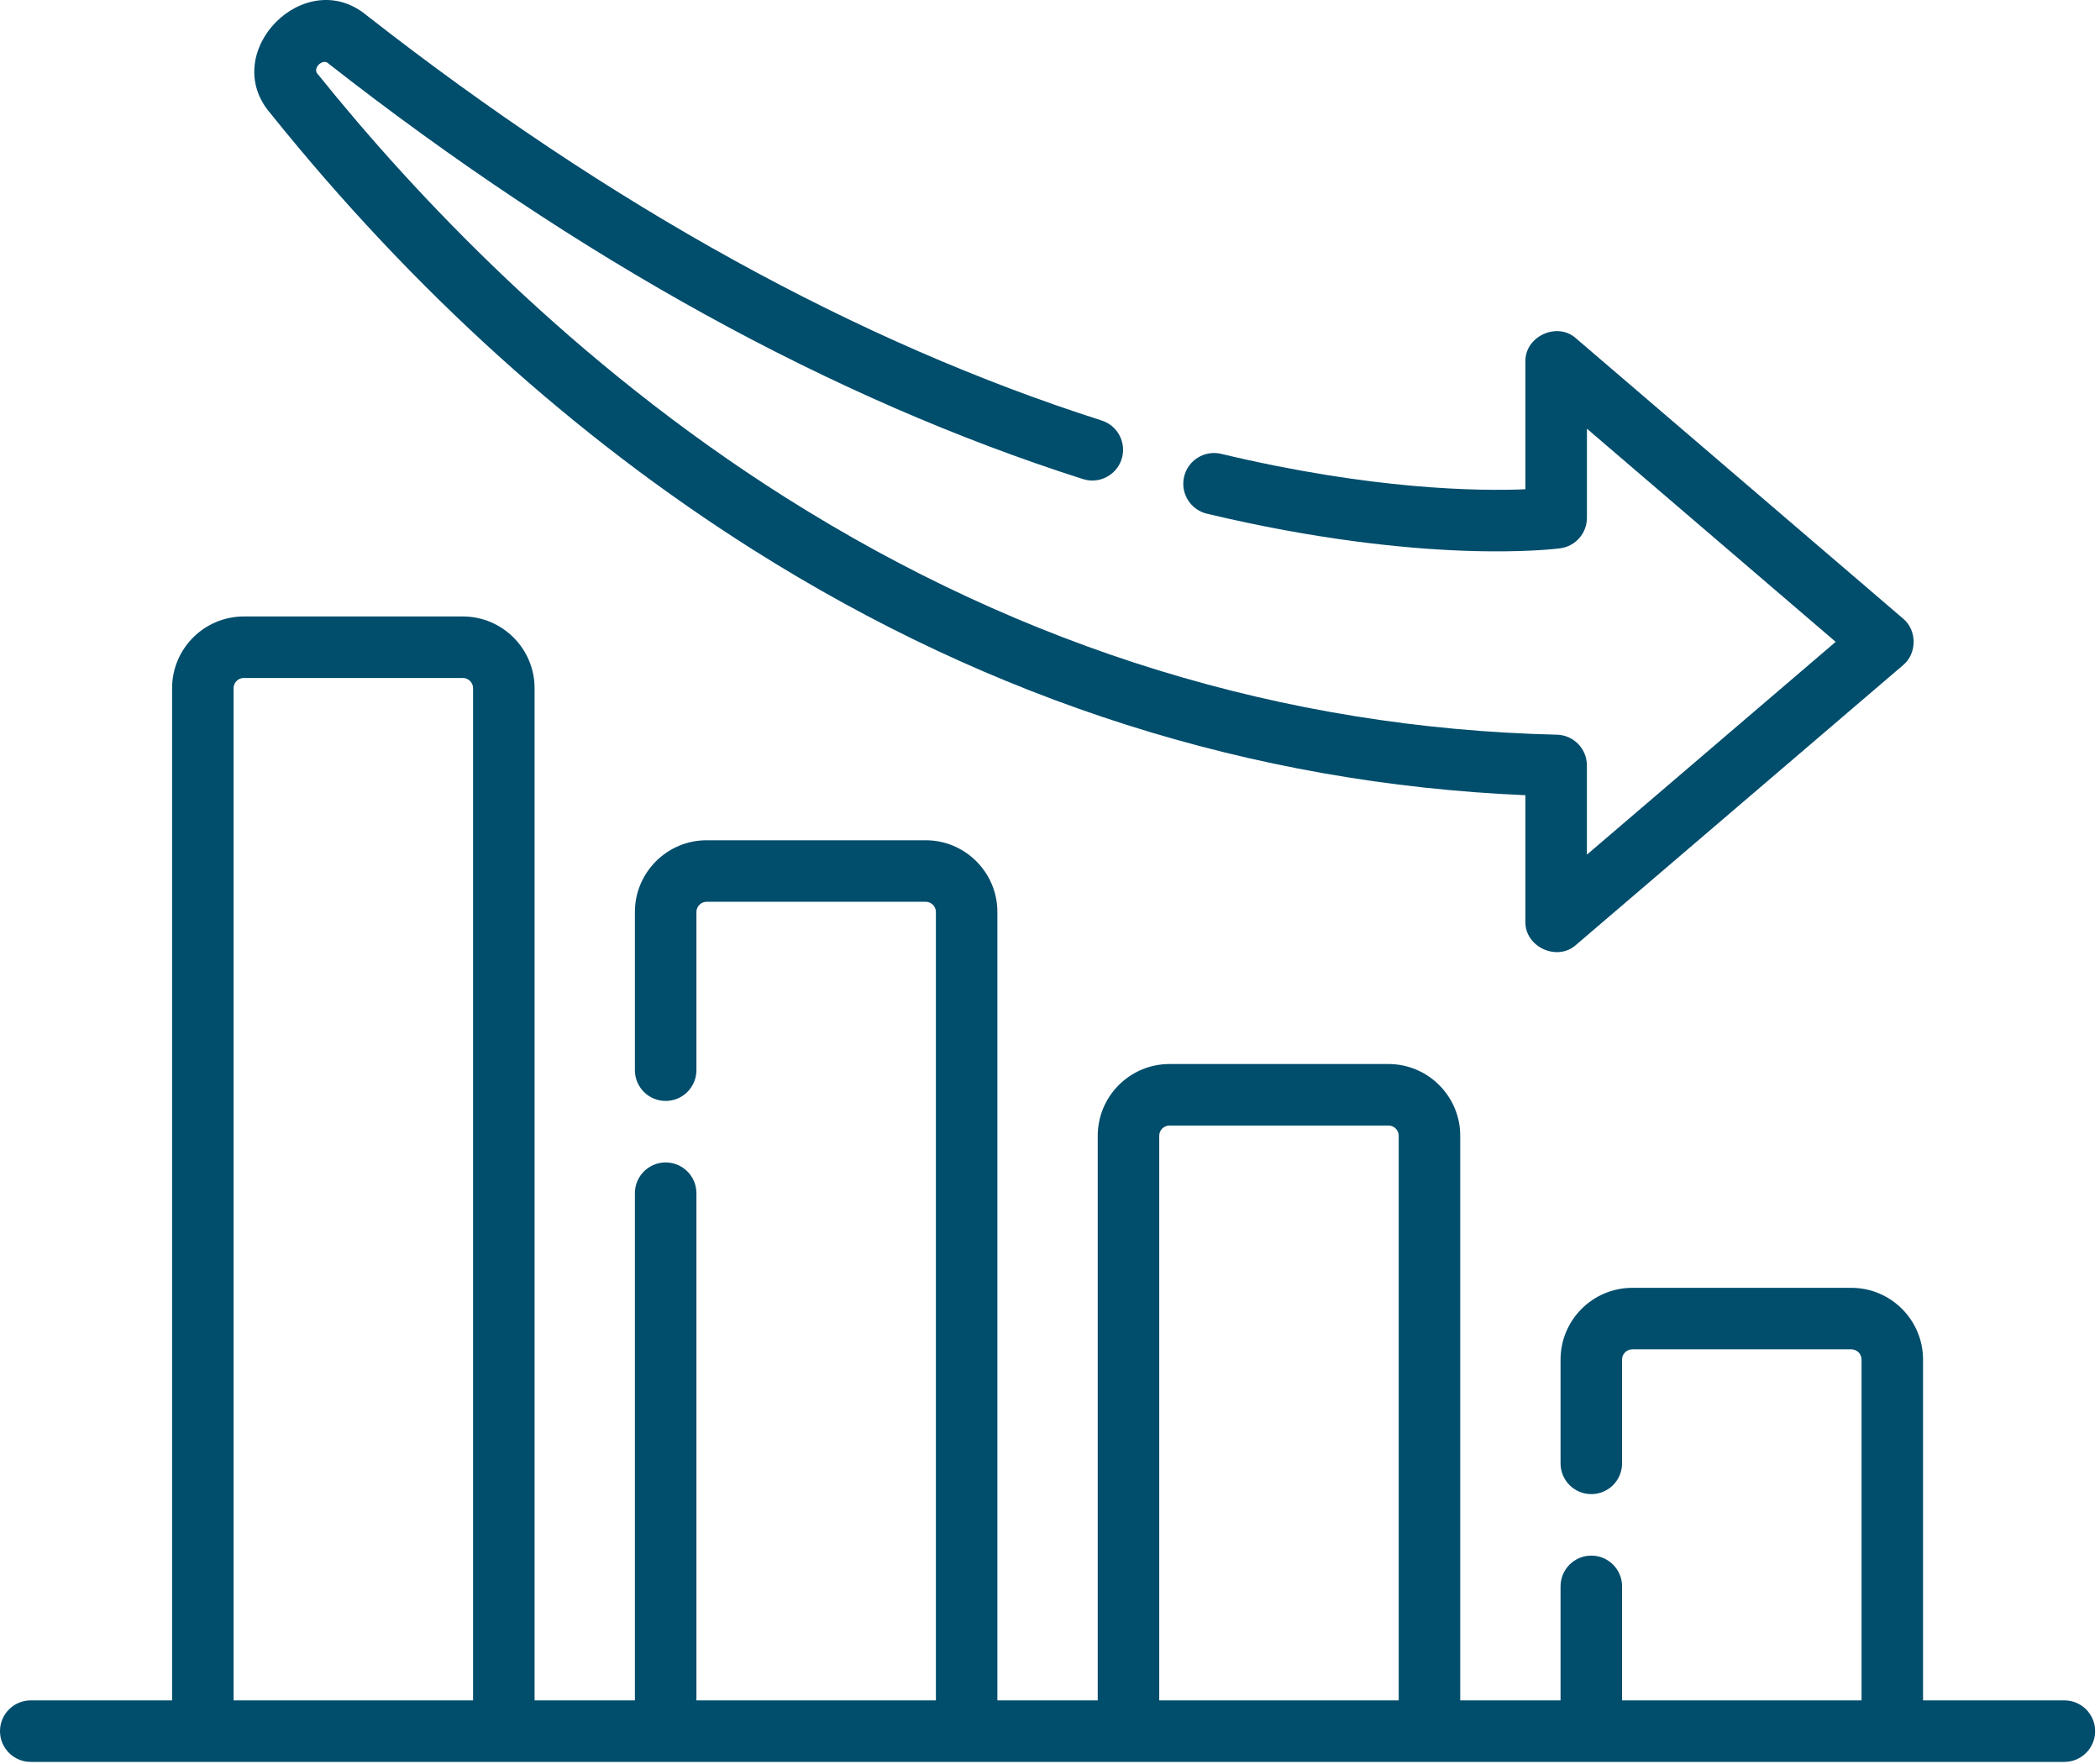
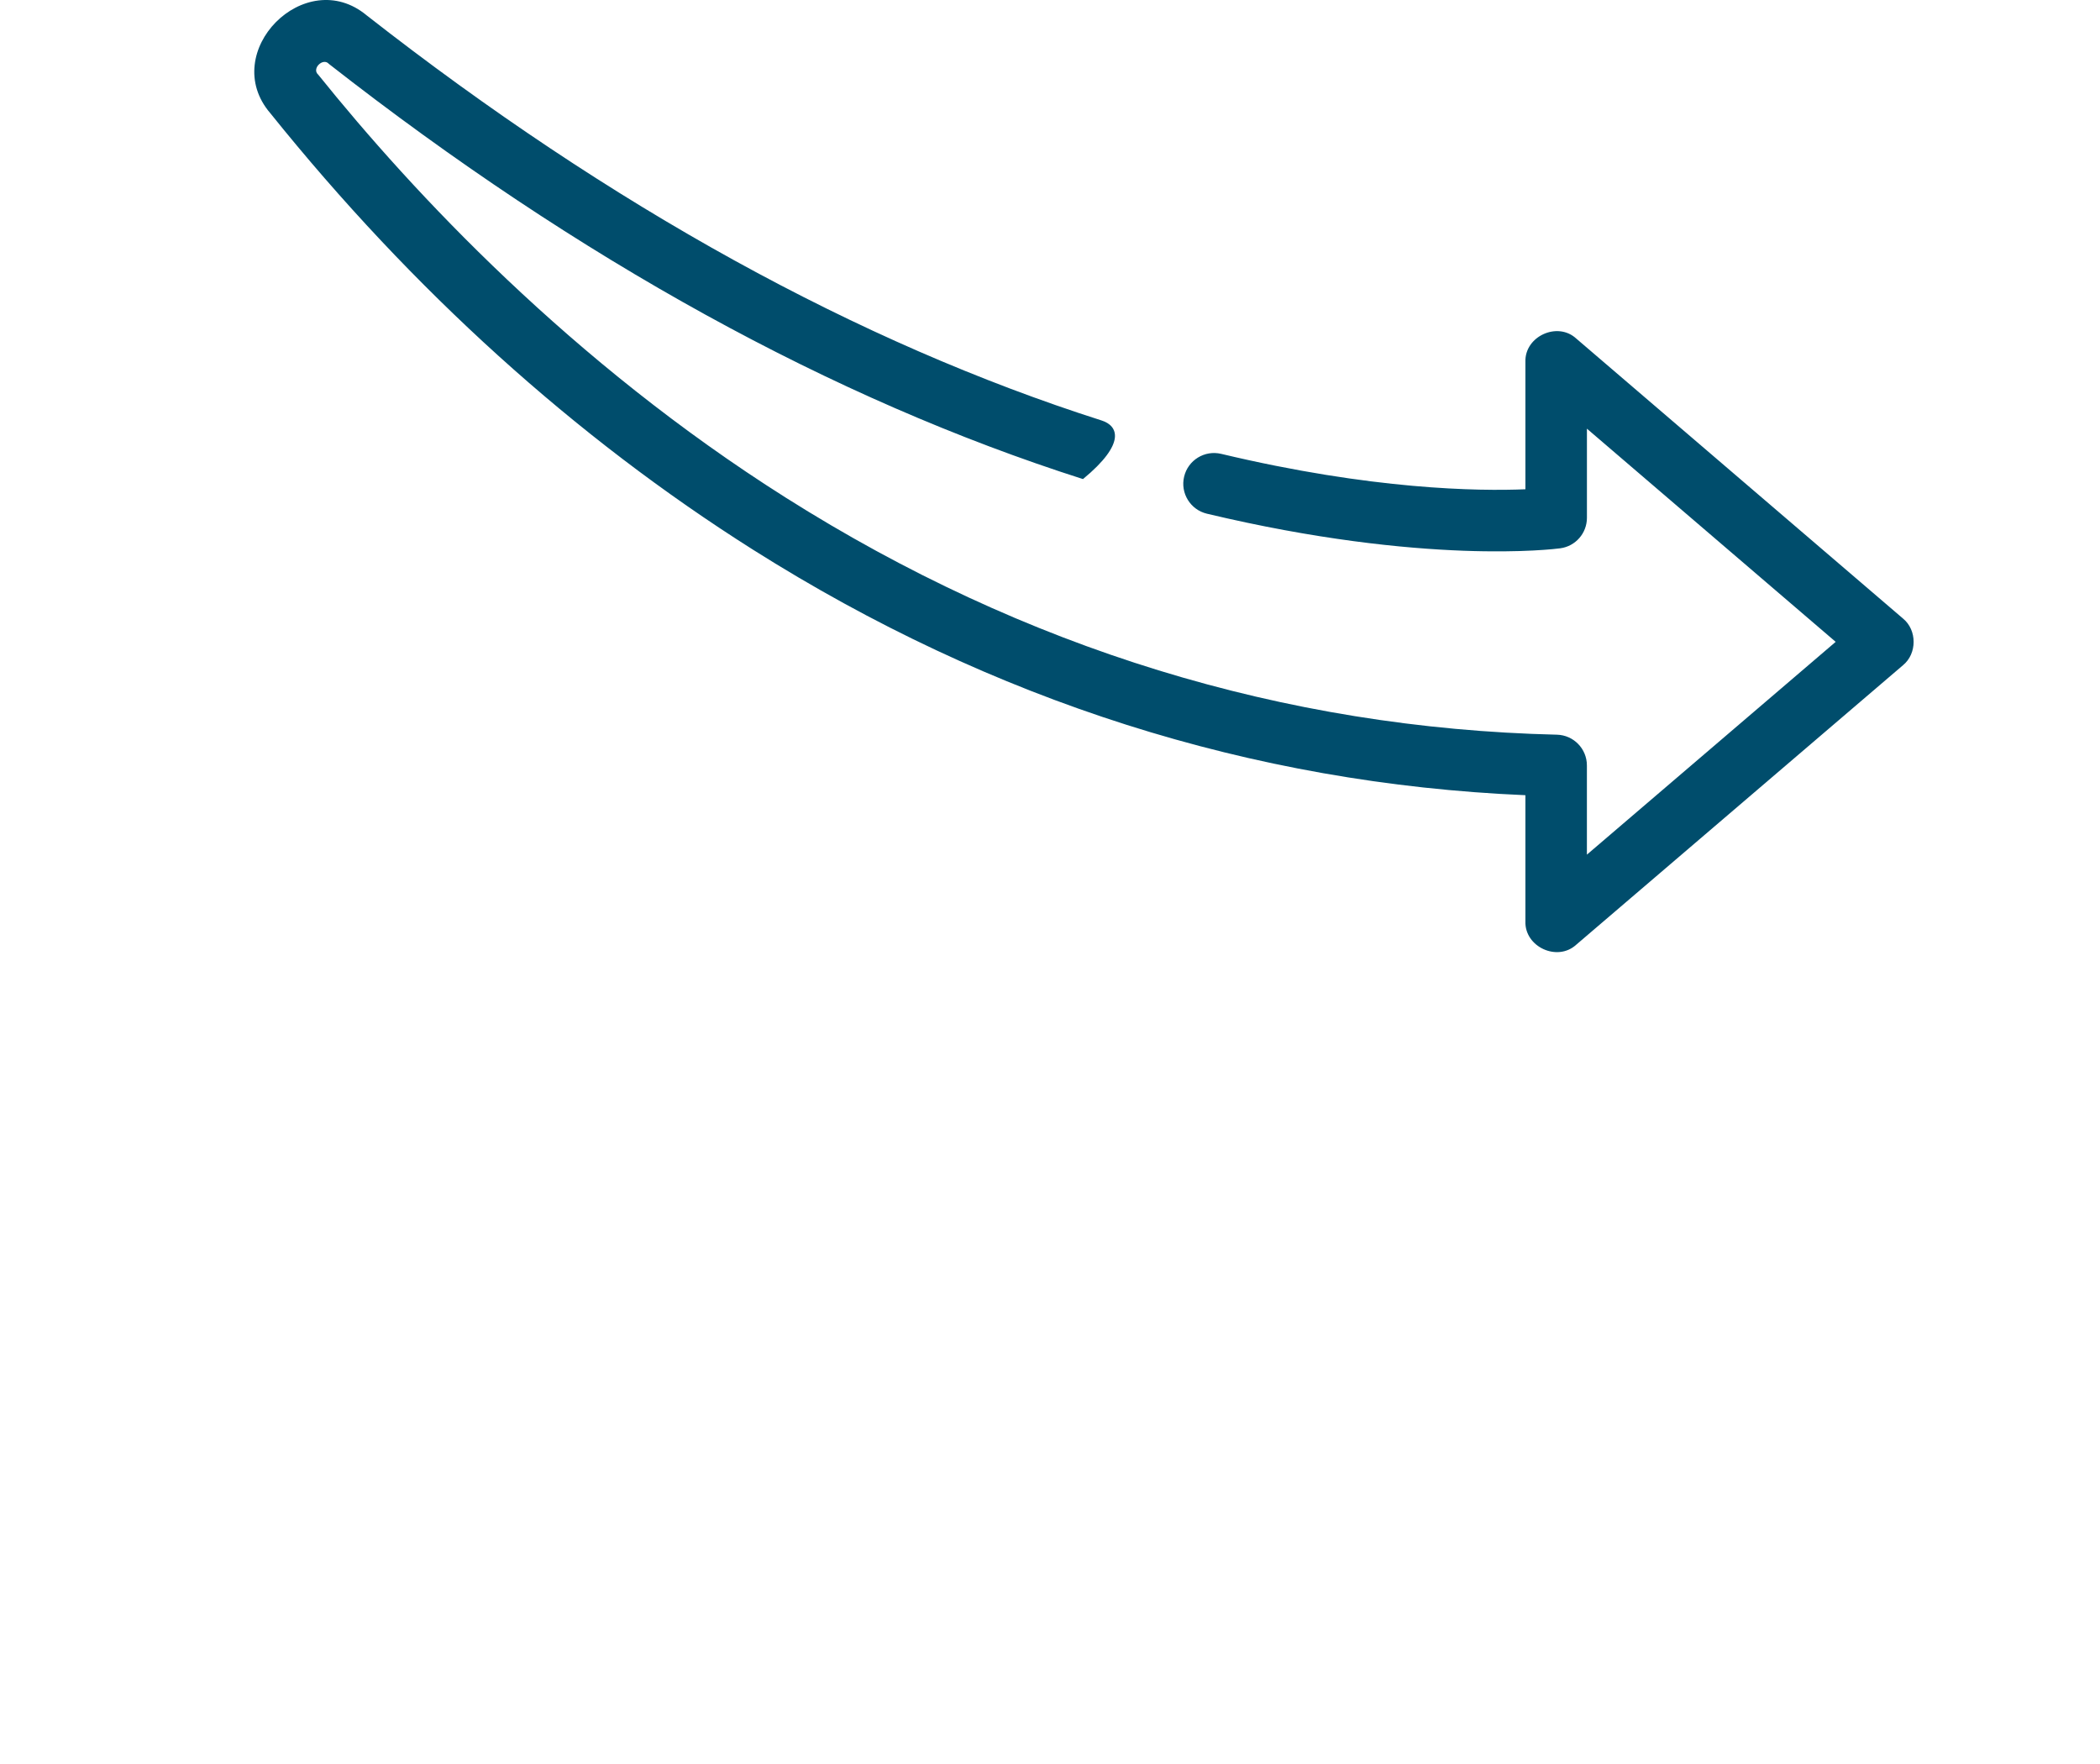
<svg xmlns="http://www.w3.org/2000/svg" width="75" height="63" viewBox="0 0 75 63" fill="none">
-   <path d="M73.728 60.728H68.68V48.556C68.68 47.144 67.531 45.994 66.118 45.994H58.296C56.883 45.994 55.734 47.144 55.734 48.556V52.263C55.734 52.87 56.225 53.361 56.832 53.361C57.439 53.361 57.931 52.87 57.931 52.263V48.556C57.931 48.354 58.095 48.19 58.297 48.19H66.118C66.32 48.19 66.484 48.354 66.484 48.556V60.728H57.931V56.656C57.931 56.049 57.439 55.558 56.832 55.558C56.226 55.558 55.734 56.049 55.734 56.656V60.728H52.151V40.564C52.151 39.151 51.001 38.001 49.588 38.001H41.767C40.354 38.001 39.205 39.151 39.205 40.564V60.728H35.621V32.572C35.621 31.159 34.472 30.009 33.059 30.009H25.238C23.825 30.009 22.675 31.159 22.675 32.572V38.221C22.675 38.828 23.167 39.319 23.773 39.319C24.38 39.319 24.872 38.828 24.872 38.221V32.572C24.872 32.37 25.036 32.206 25.238 32.206H33.059C33.261 32.206 33.425 32.37 33.425 32.572V60.728H24.872V42.614C24.872 42.007 24.38 41.516 23.773 41.516C23.167 41.516 22.675 42.007 22.675 42.614V60.728H19.092V24.579C19.092 23.166 17.942 22.017 16.529 22.017H8.708C7.295 22.017 6.146 23.166 6.146 24.579V60.728H1.098C0.492 60.728 -0 61.22 -0 61.827C-0 62.433 0.492 62.925 1.098 62.925H73.728C74.334 62.925 74.826 62.433 74.826 61.827C74.826 61.22 74.334 60.728 73.728 60.728ZM41.401 40.564C41.401 40.362 41.565 40.198 41.767 40.198H49.588C49.79 40.198 49.954 40.362 49.954 40.564V60.728H41.401V40.564ZM8.342 24.579C8.342 24.377 8.506 24.213 8.708 24.213H16.529C16.731 24.213 16.895 24.377 16.895 24.579V60.728H8.342V24.579Z" fill="#004D6C" />
-   <path d="M26.89 19.63C35.442 25.035 44.719 27.983 54.479 28.4L54.479 32.908C54.45 33.816 55.616 34.357 56.291 33.742L67.963 23.759C68.47 23.345 68.471 22.504 67.964 22.09L56.292 12.089C55.621 11.474 54.449 12.013 54.479 12.923V17.474C52.81 17.544 49.011 17.496 43.613 16.209C43.022 16.069 42.431 16.433 42.29 17.023C42.149 17.613 42.514 18.205 43.103 18.346C50.882 20.2 55.53 19.608 55.724 19.582C56.269 19.509 56.676 19.043 56.676 18.494V15.31L65.56 22.923L56.675 30.523L56.675 27.337C56.675 26.741 56.199 26.253 55.603 26.239C45.853 26.009 36.587 23.16 28.063 17.773C20.407 12.934 14.757 6.887 11.365 2.666C11.119 2.454 11.54 2.044 11.747 2.283C20.672 9.266 29.733 14.255 38.678 17.11C39.255 17.294 39.873 16.976 40.058 16.398C40.242 15.82 39.923 15.202 39.346 15.018C30.65 12.242 21.82 7.375 13.101 0.553C10.901 -1.285 7.787 1.866 9.653 4.042C14.739 10.371 20.538 15.615 26.89 19.63Z" fill="#004D6C" />
+   <path d="M26.89 19.63C35.442 25.035 44.719 27.983 54.479 28.4L54.479 32.908C54.45 33.816 55.616 34.357 56.291 33.742L67.963 23.759C68.47 23.345 68.471 22.504 67.964 22.09L56.292 12.089C55.621 11.474 54.449 12.013 54.479 12.923V17.474C52.81 17.544 49.011 17.496 43.613 16.209C43.022 16.069 42.431 16.433 42.29 17.023C42.149 17.613 42.514 18.205 43.103 18.346C50.882 20.2 55.53 19.608 55.724 19.582C56.269 19.509 56.676 19.043 56.676 18.494V15.31L65.56 22.923L56.675 30.523L56.675 27.337C56.675 26.741 56.199 26.253 55.603 26.239C45.853 26.009 36.587 23.16 28.063 17.773C20.407 12.934 14.757 6.887 11.365 2.666C11.119 2.454 11.54 2.044 11.747 2.283C20.672 9.266 29.733 14.255 38.678 17.11C40.242 15.82 39.923 15.202 39.346 15.018C30.65 12.242 21.82 7.375 13.101 0.553C10.901 -1.285 7.787 1.866 9.653 4.042C14.739 10.371 20.538 15.615 26.89 19.63Z" fill="#004D6C" />
</svg>